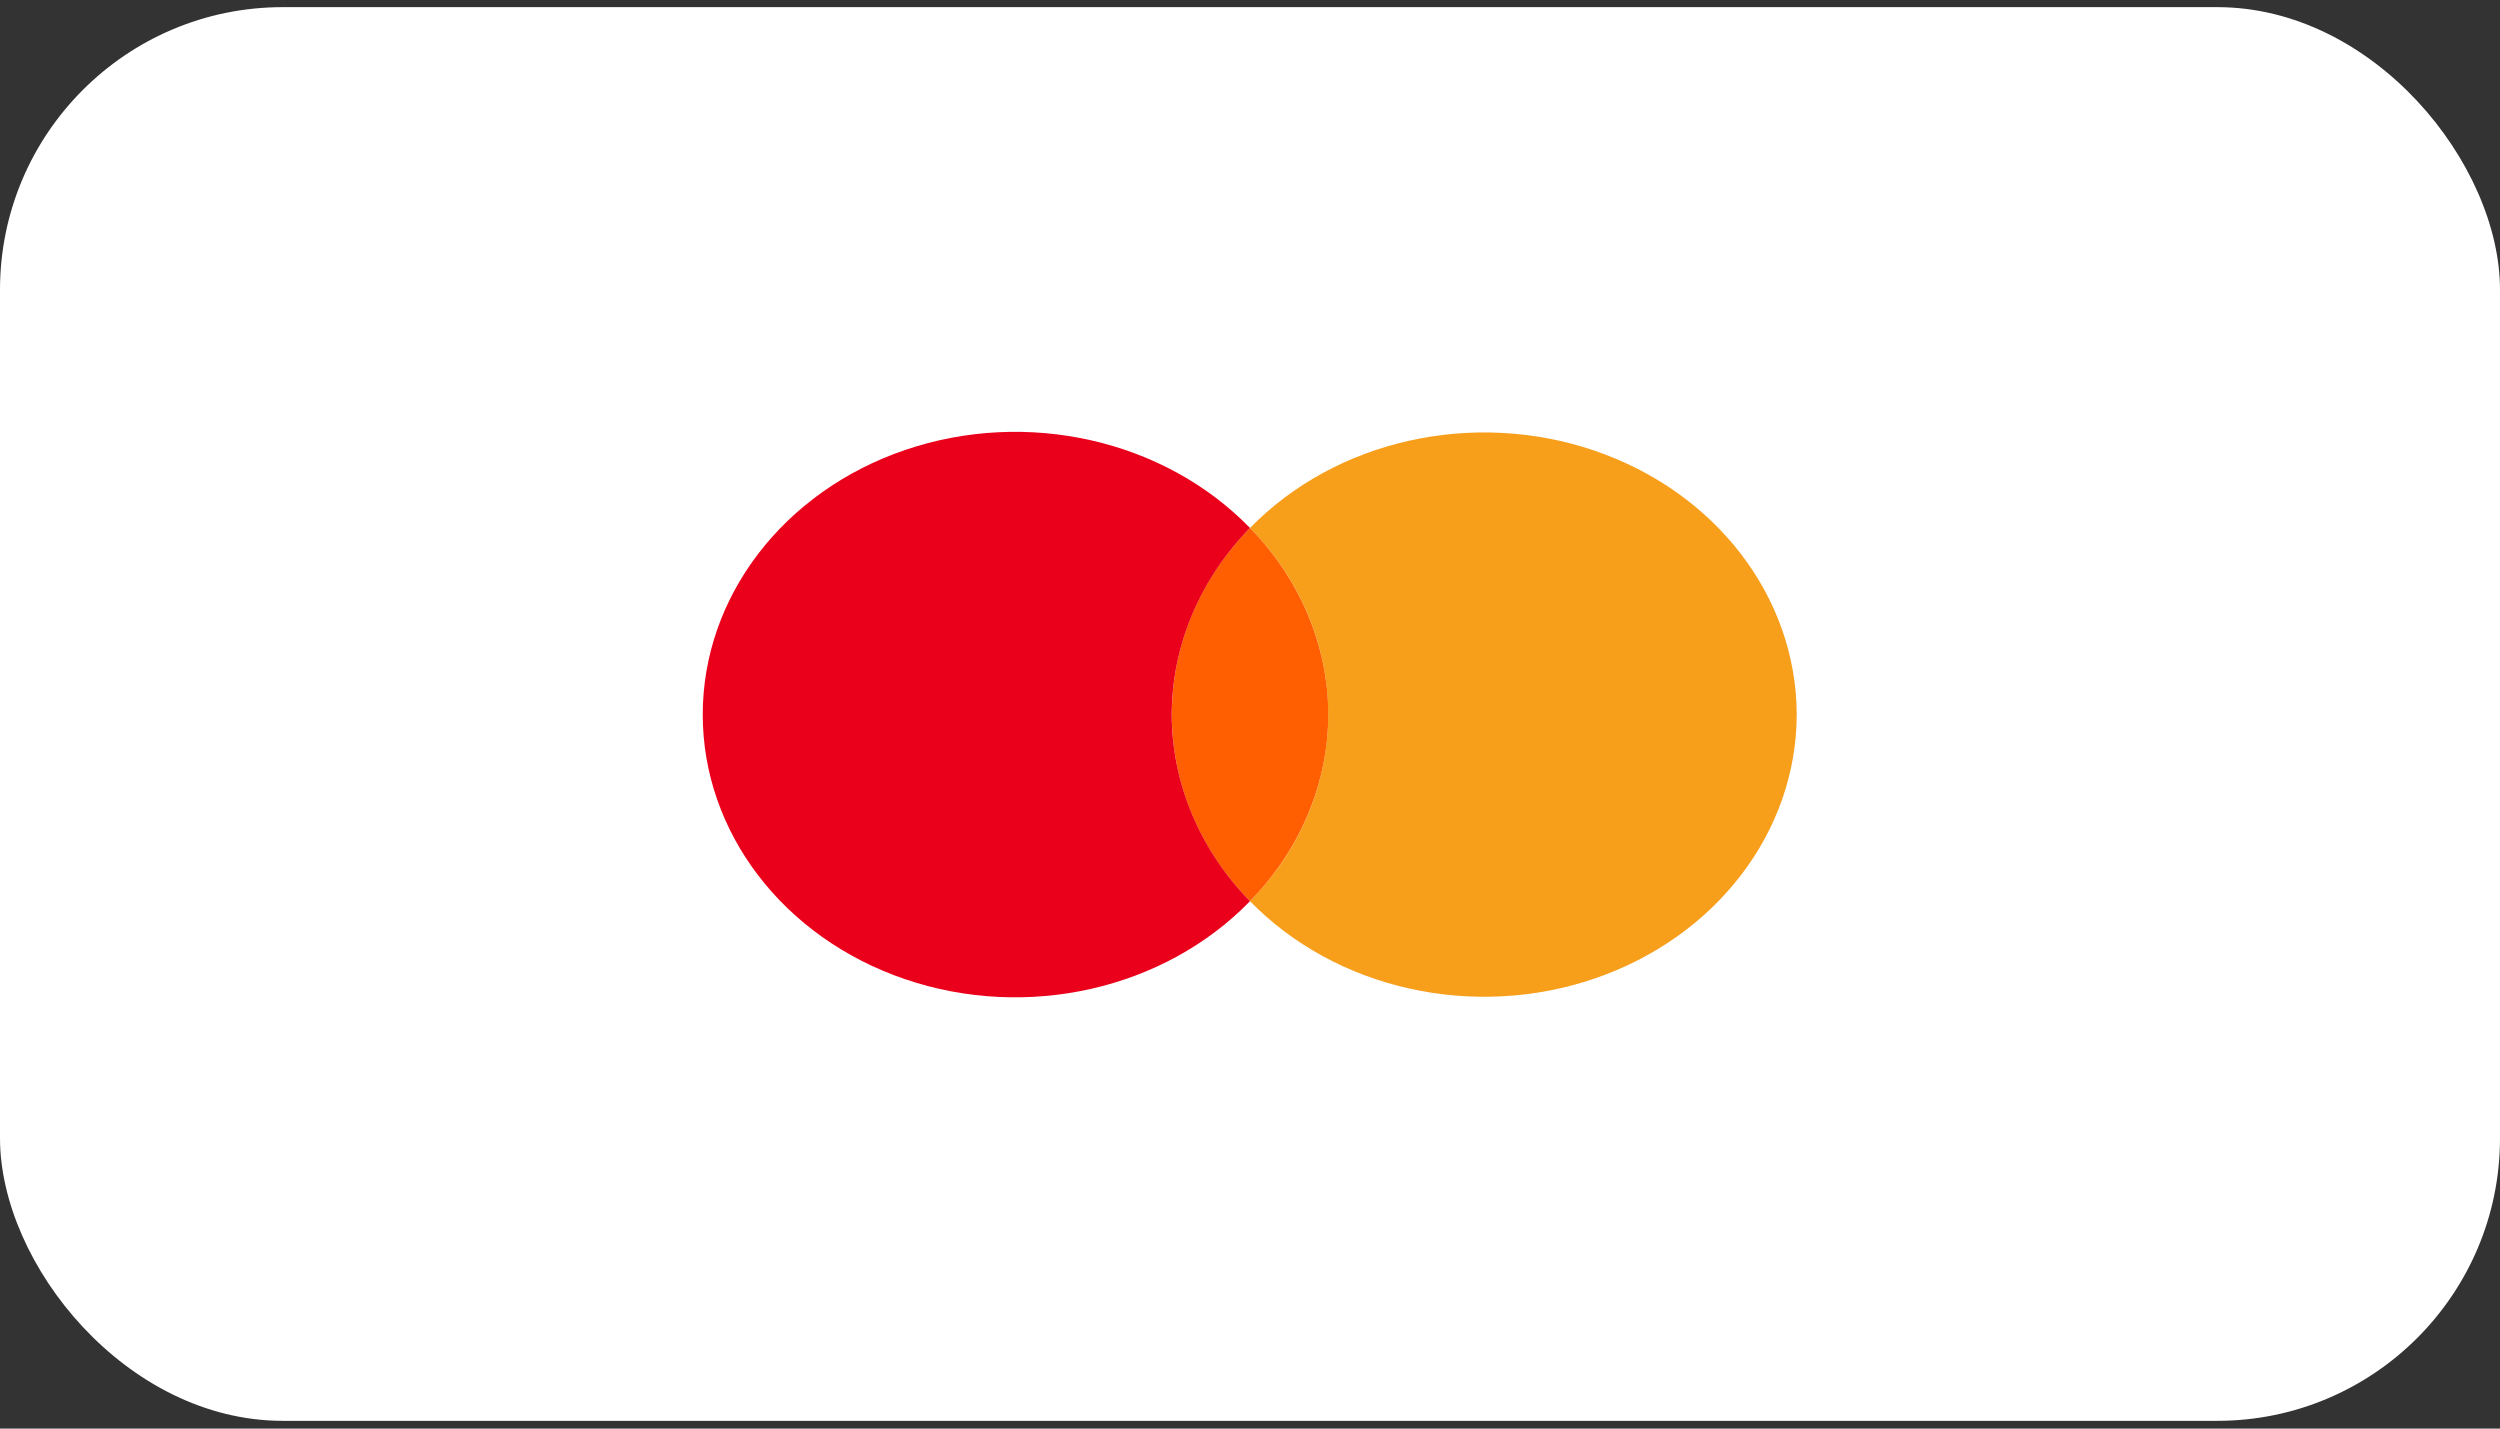
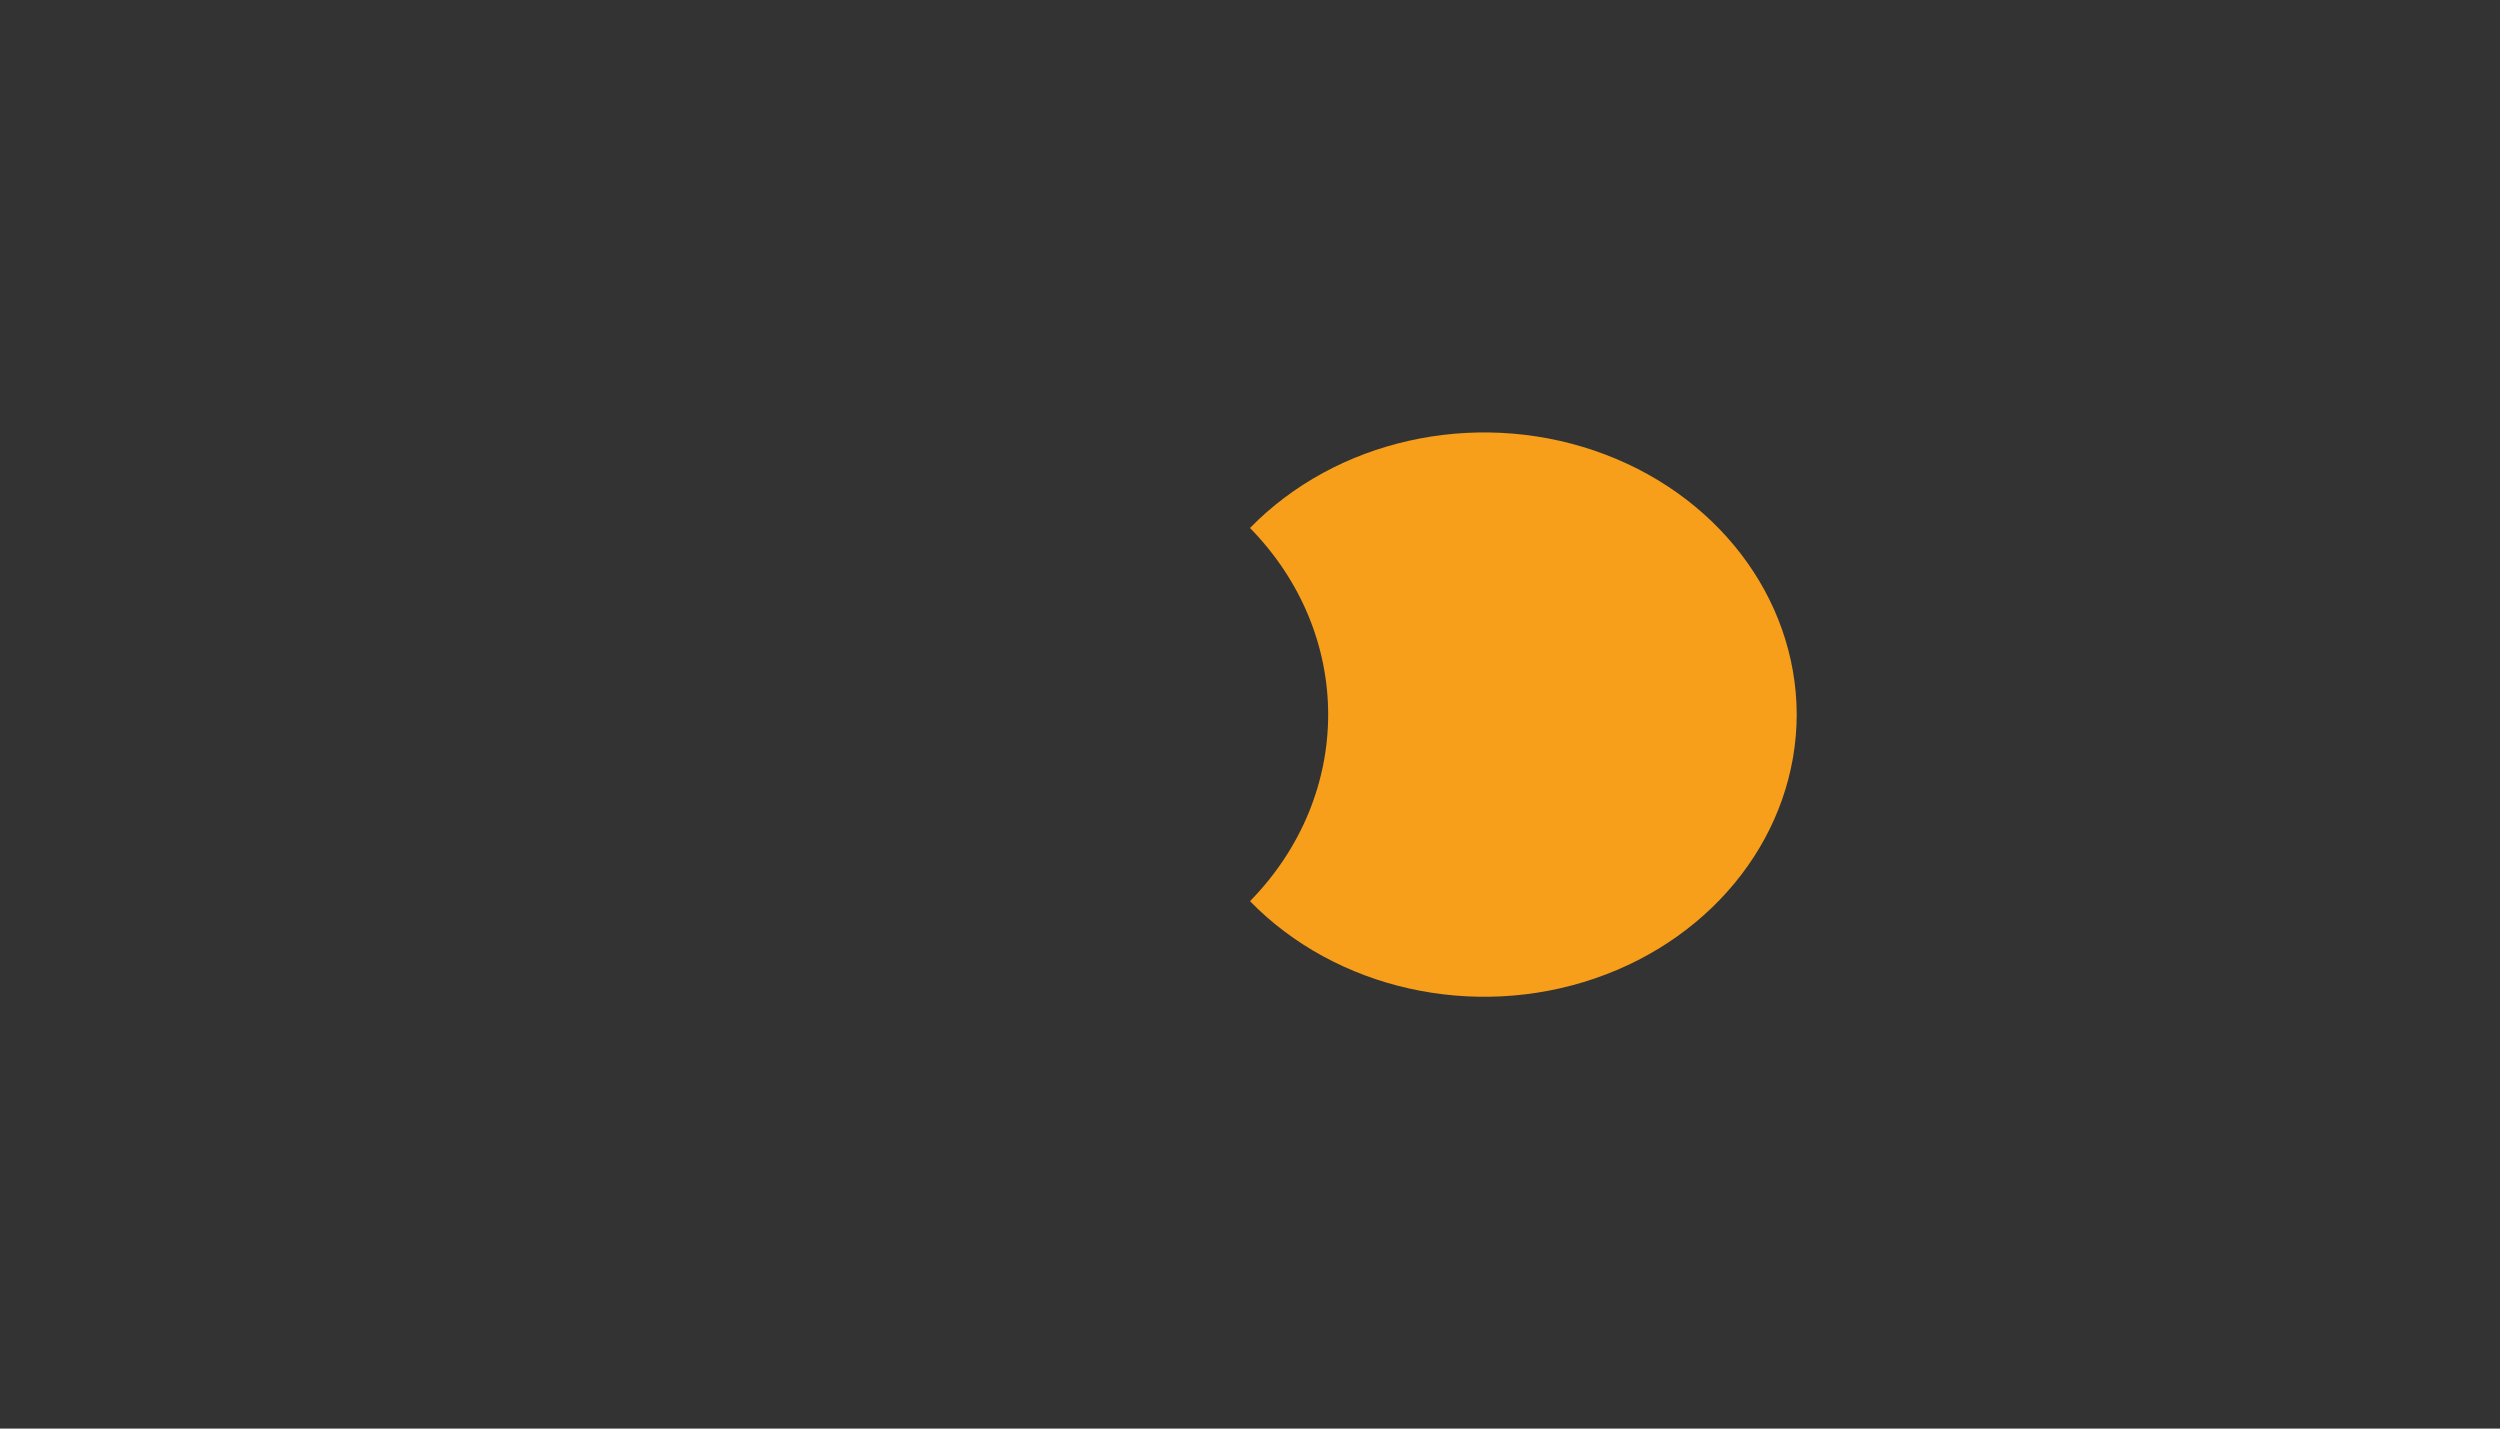
<svg xmlns="http://www.w3.org/2000/svg" width="42" height="24" viewBox="0 0 42 24" fill="none">
  <rect x="0" y="0" width="42" height="24" fill="#333333" stroke="none" />
-   <rect y="0.12" width="42" height="23.75" rx="4.75" fill="white" />
  <path d="M30.185 12C30.183 13.974 28.831 15.741 26.79 16.439C24.75 17.137 22.444 16.62 21 15.14C22.751 13.35 22.751 10.66 21 8.87C22.443 7.392 24.745 6.875 26.785 7.57C28.825 8.265 30.178 10.028 30.185 12Z" fill="#F79E1B" />
-   <path d="M22.315 12C22.314 13.157 21.846 14.273 21 15.14C19.249 13.35 19.249 10.66 21 8.87C21.844 9.734 22.311 10.847 22.315 12Z" fill="#FF5F00" />
-   <path d="M19.685 12C19.686 13.157 20.154 14.273 21 15.14C19.558 16.625 17.249 17.147 15.204 16.45C13.16 15.753 11.806 13.982 11.806 12.005C11.806 10.028 13.16 8.258 15.204 7.56C17.249 6.863 19.558 7.385 21 8.87C20.156 9.734 19.689 10.847 19.685 12Z" fill="#EB001B" />
</svg>